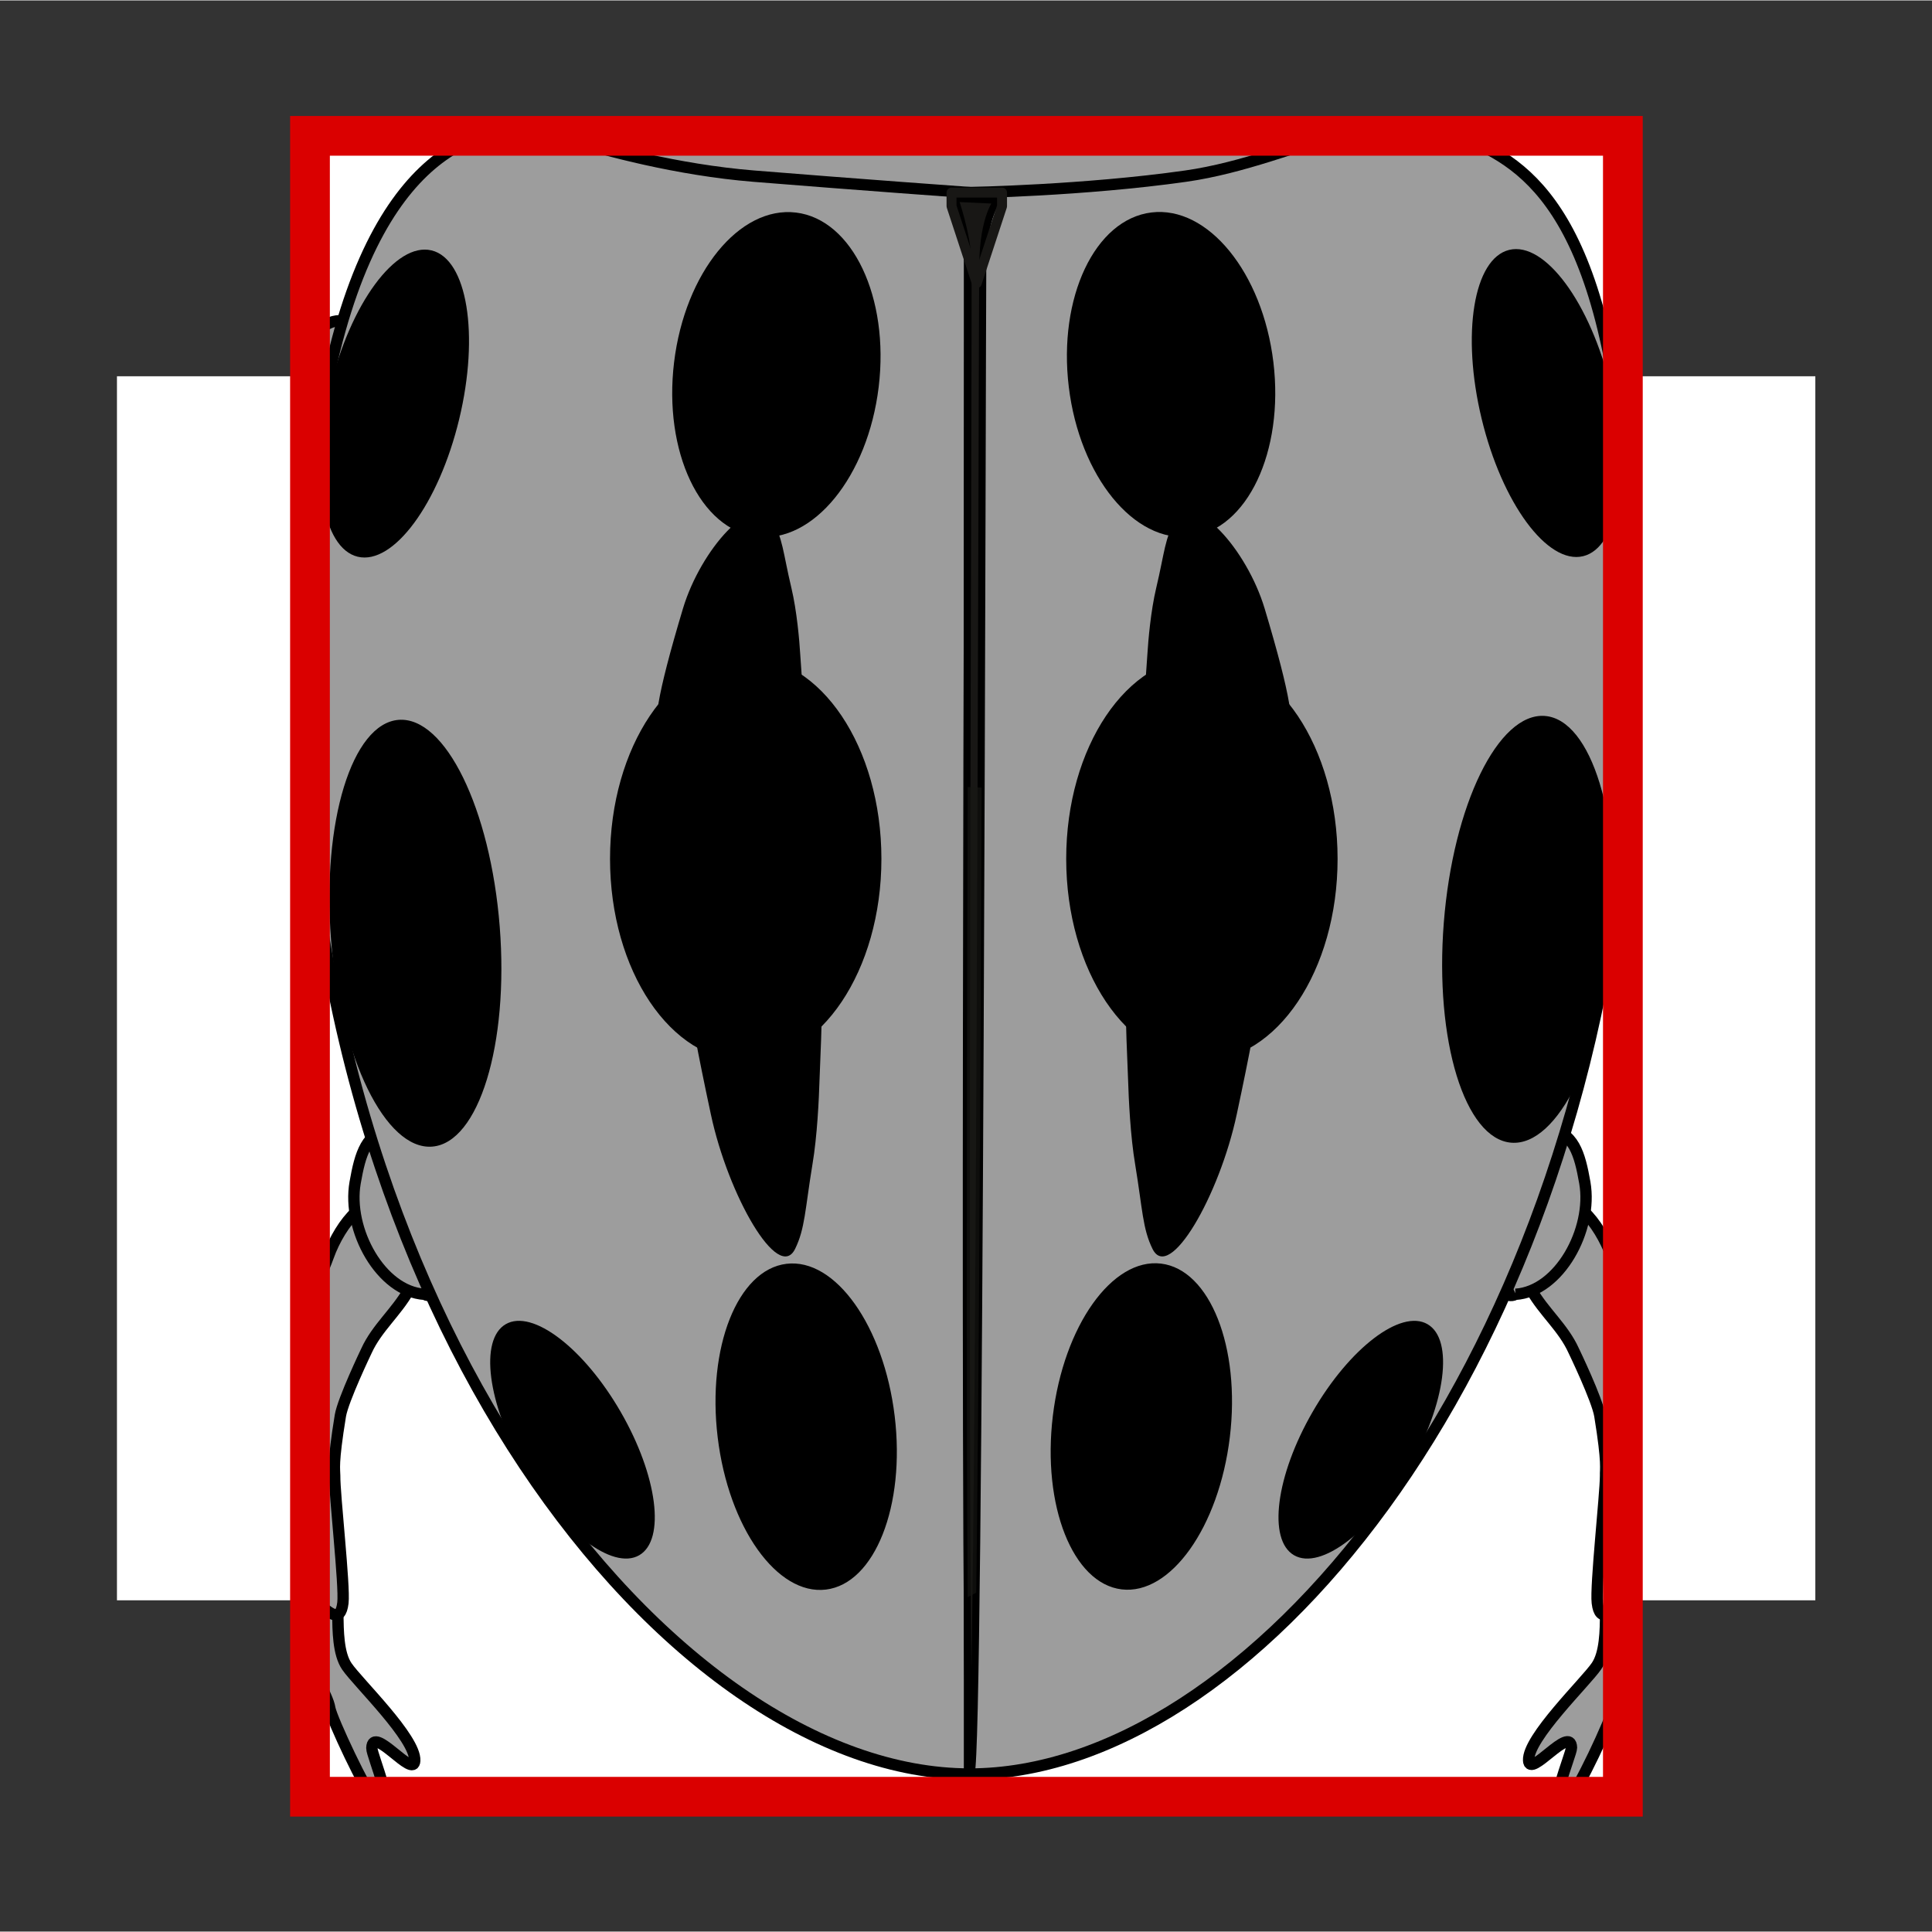
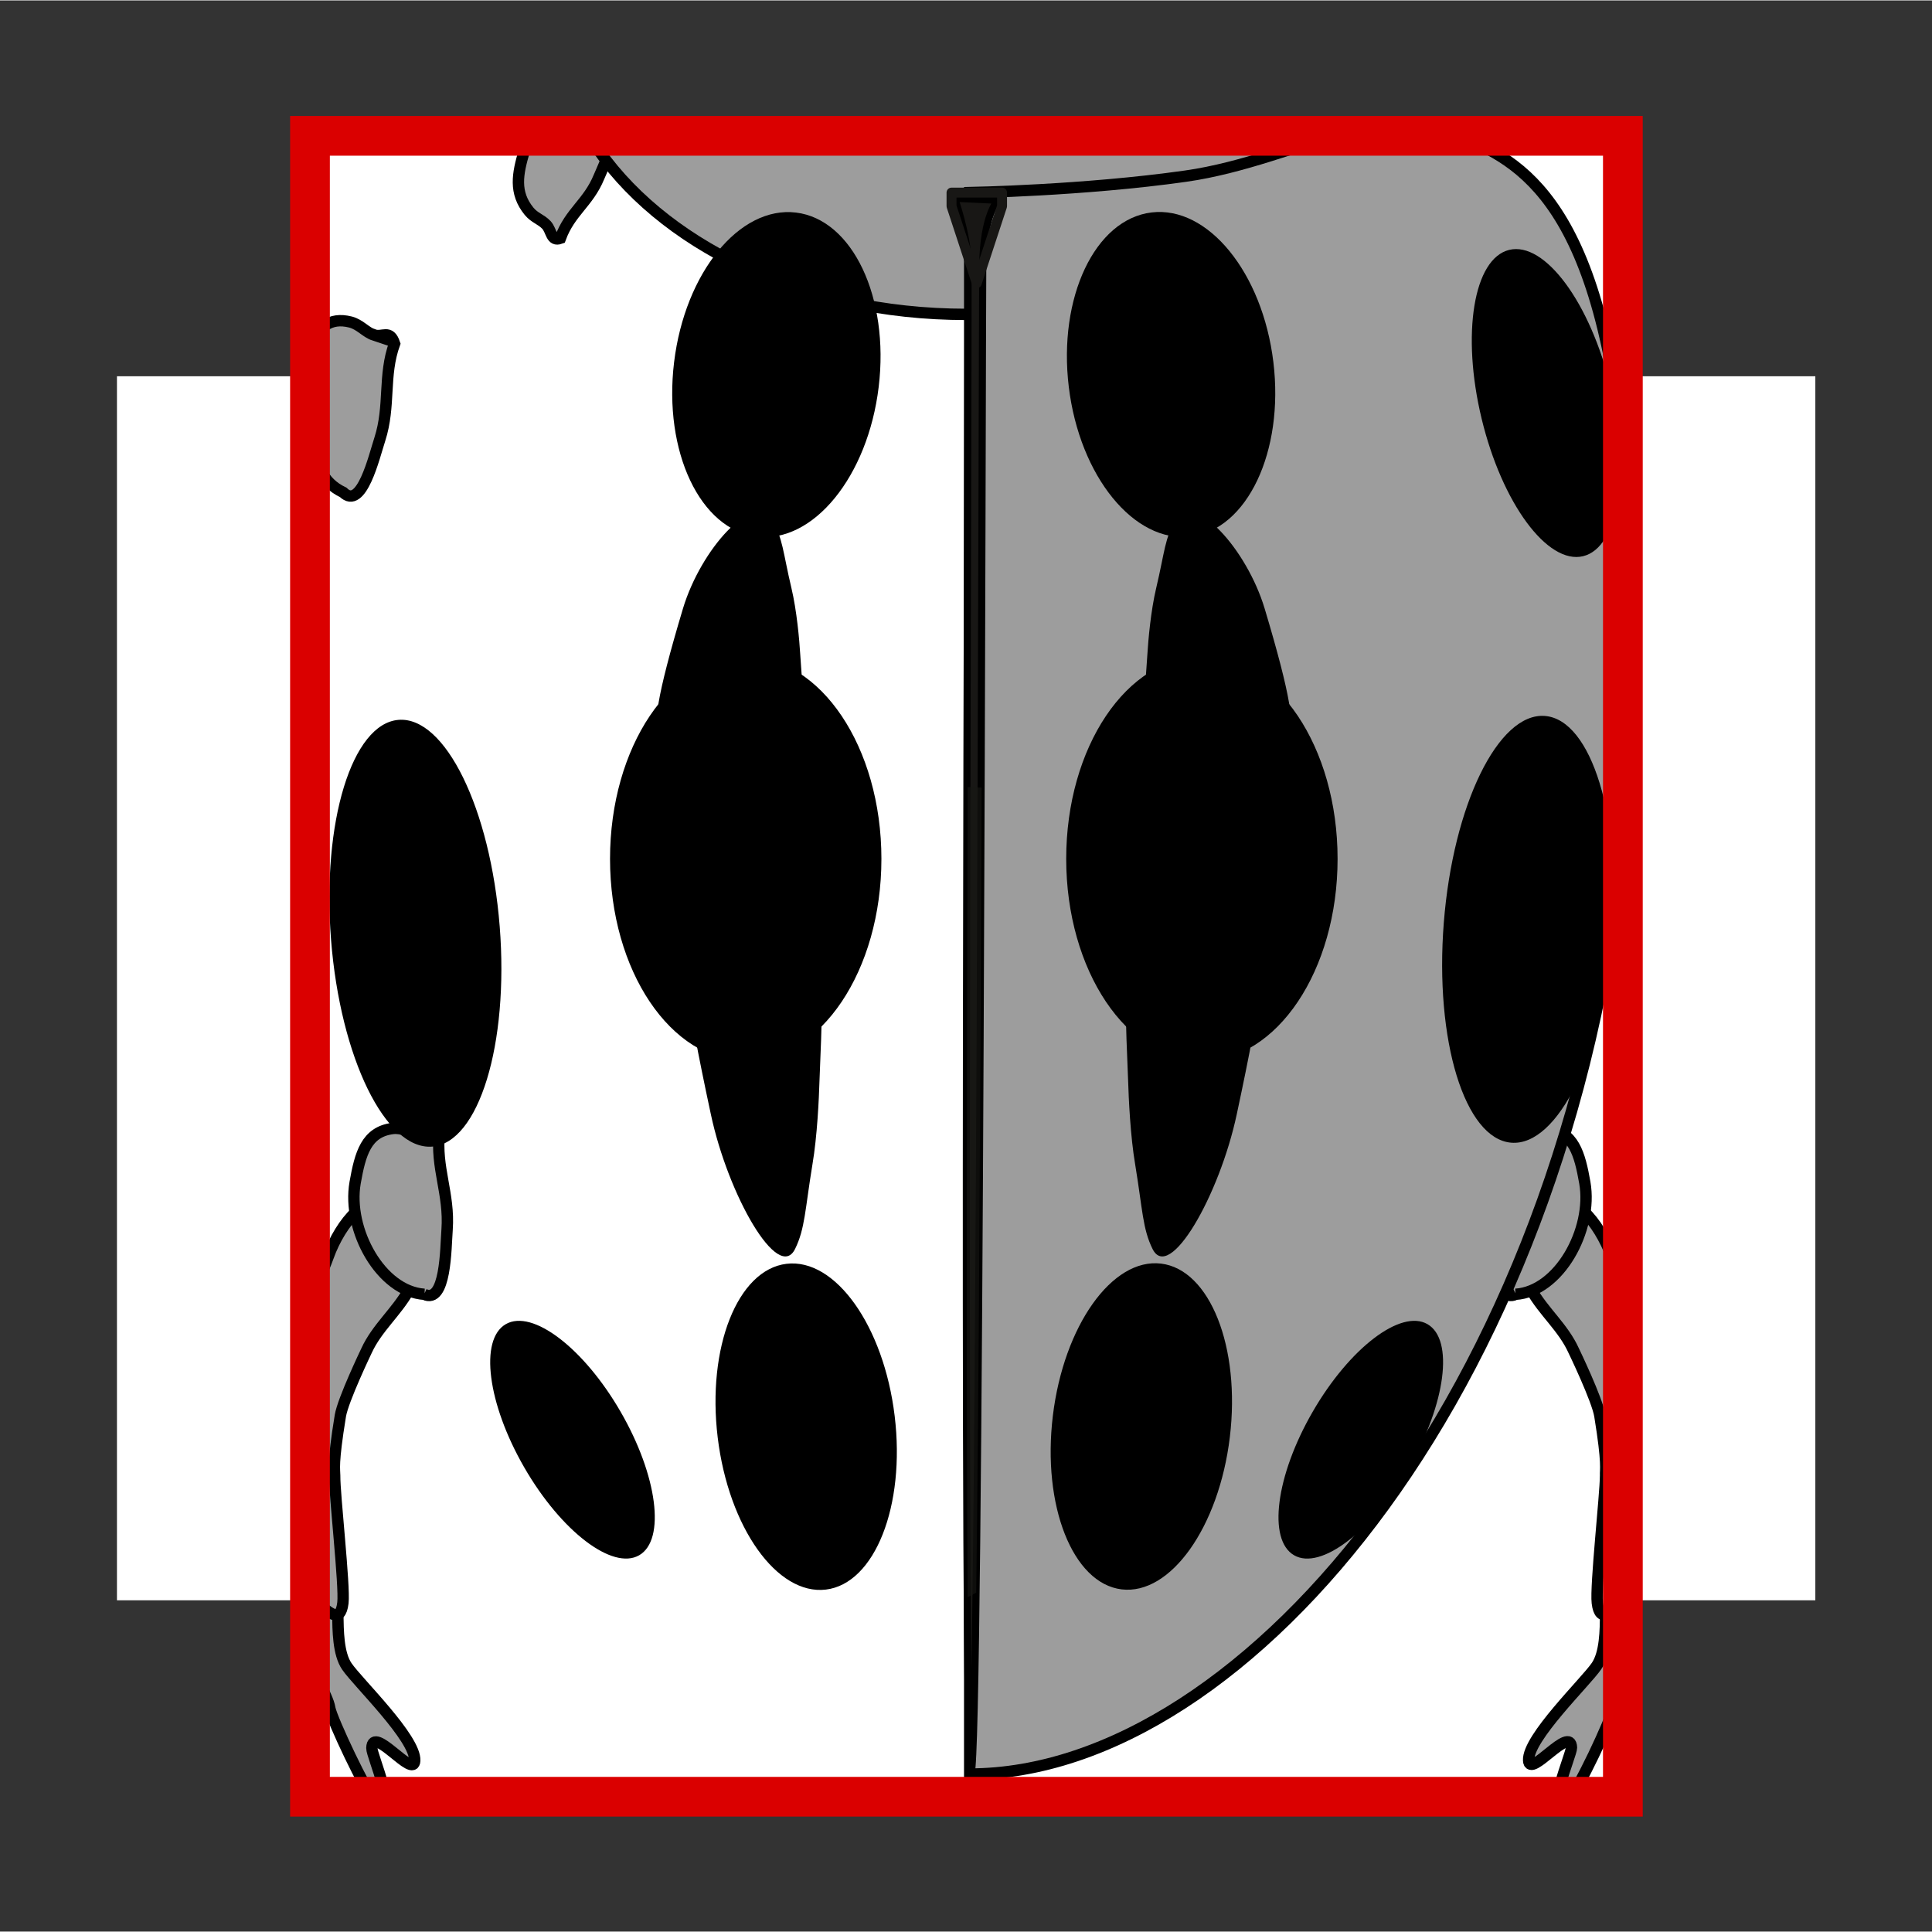
<svg xmlns="http://www.w3.org/2000/svg" width="68.03" height="68.03" viewBox="0 0 68.06 68.03">
  <rect x="0" y="0" width="68.06" height="68.03" fill="#333333" stroke="none" />
  <defs>
    <style>
      .cls-1 {
        stroke: #181715;
        stroke-linecap: round;
        stroke-linejoin: round;
        stroke-width: .35px;
      }

      .cls-1, .cls-2 {
        fill: none;
      }

      .cls-3 {
        fill: #fff;
      }

      .cls-4 {
        stroke-width: .4px;
      }

      .cls-4, .cls-2, .cls-5, .cls-6 {
        stroke-miterlimit: 10;
      }

      .cls-4, .cls-5, .cls-6 {
        stroke: #000;
      }

      .cls-4, .cls-6 {
        fill: #9d9d9d;
      }

      .cls-2 {
        stroke: #da0000;
        stroke-width: 1.4px;
      }

      .cls-5 {
        stroke-width: .25px;
      }

      .cls-5, .cls-7 {
        fill: #181715;
      }

      .cls-6 {
        stroke-width: .4px;
      }

      .cls-8 {
        fill: #fef4d1;
        opacity: 0;
      }

      .cls-7 {
        opacity: .61;
      }
    </style>
  </defs>
  <g id="Ebene_7" data-name="Ebene 7">
    <rect class="cls-8" width="68.06" height="68.03" />
  </g>
  <g id="Ebene_3" data-name="Ebene 3">
    <rect class="cls-3" x="12.47" y="4.88" width="43.12" height="59.83" transform="translate(68.83 .77) rotate(90)" />
  </g>
  <g id="Ebene_13" data-name="Ebene 13">
    <g>
      <rect class="cls-3" x="4.79" y="10.89" width="58.51" height="46.25" transform="translate(68.06 -.02) rotate(90)" />
      <path class="cls-4" d="m13.1,61.56c.03-.83,1.48,1.11,1.51.45.04-.79-2-2.75-2.39-3.32-.31-.45-.31-1.27-.32-1.85s-.06-.78-.61-.71c-.34.05-.29.17-.34.65s-.1.91-.06,1.37c.04.51.2.74.4,1.18.1.23.29.58.33.84.07.38,1.28,2.97,1.57,3.2.88.67-.1-1.55-.09-1.8Z" />
      <path class="cls-4" d="m57.23,58.61c.05-.82.03-1.64,0-2.47-.02,0-.03-.01-.06-.02-.55-.07-.6.15-.61.71,0,.58-.01,1.4-.32,1.85-.39.57-2.43,2.53-2.39,3.32.03.66,1.48-1.27,1.51-.45,0,.25-.98,2.47-.09,1.8.29-.22,1.5-2.81,1.57-3.2.05-.26.23-.61.33-.84.02-.05.05-.1.07-.14-.02-.19-.02-.38,0-.58Z" />
      <path class="cls-4" d="m49.66,5.08c-.99.04-1.97.07-2.96.07.13.37.3.74.39.95.38.93,1.02,1.23,1.36,2.16.33.12.3-.26.49-.47.19-.21.41-.23.61-.48.54-.67.41-1.33.17-2.13-.01-.04-.03-.07-.05-.11Z" />
      <path class="cls-4" d="m57.12,52.71c.02-2.11.13-4.17-.13-6.28-.06-.5-.01-.99.13-1.46-.13-.18-.21-.35-.34-.72-.23-.62-.59-1.22-.97-1.57-.18-.16-.62-.54-.83-.56-.39-.05-.58.41-.86.77-.69.91-.78,1.47-.18,2.53.45.79,1.13,1.33,1.5,2.15,0,0,.83,1.72.92,2.29.28,1.72.19,1.87.2,2.11,0,.65-.36,3.89-.29,4.48.09.76.52.3.87.03.04-.03.08-.05.11-.07-.04-1.23-.13-2.46-.12-3.7Z" />
      <path class="cls-4" d="m57.2,14.71s-.02-.1-.03-.15c-.26-.93-.2-1.87.07-2.76-.29-.41-.66-.63-1.25-.48-.34.09-.52.35-.83.46-.3.1-.56-.22-.73.31.41,1.13.14,2.19.52,3.37.2.61.64,2.51,1.29,1.87.48-.22.86-.66,1.14-1.19-.08-.48-.14-.95-.19-1.43Z" />
      <path class="cls-4" d="m53.39,45.58c1.53-.1,2.73-2.27,2.44-3.93-.18-1.02-.39-1.79-1.32-1.91-.34-.04-.58.14-.89.12s-.48-.42-.76.02c.14,1.24-.36,2.15-.27,3.42.05.66.04,2.64.81,2.28Z" />
      <path class="cls-4" d="m14.22,42.9c-.28-.36-.47-.82-.86-.77-.2.02-.65.4-.83.56-.38.35-.75.95-.97,1.57-.2.55-.28.65-.57,1.03.01,3.74.04,7.43-.22,11.14.14.03.21-.13.44.05.36.28.78.73.87-.03.07-.59-.3-3.83-.29-4.48,0-.23-.08-.39.2-2.11.09-.56.92-2.29.92-2.29.37-.81,1.05-1.35,1.5-2.15.6-1.06.51-1.62-.18-2.53Z" />
      <path class="cls-4" d="m13.18,11.79c-.3-.1-.49-.37-.83-.46-.75-.19-1.14.21-1.48.86.1.69.07,1.39-.12,2.01-.07.23.1.17.06.41-.01.09.11.72.1.81.25.94.43,1.55,1.18,1.91.65.64,1.09-1.26,1.29-1.87.38-1.18.11-2.24.52-3.37-.17-.52-.43-.2-.73-.31Z" />
      <path class="cls-4" d="m20.94,4.97c-.77-.05-1.52-.1-2.27-.14-.08.15-.15.3-.2.47-.24.81-.37,1.47.17,2.13.2.24.41.27.61.48.19.21.16.59.49.47.34-.93.98-1.24,1.36-2.16.11-.26.35-.77.47-1.22-.21,0-.41-.01-.62-.03Z" />
      <path class="cls-4" d="m14.95,45.58c-1.53-.1-2.73-2.27-2.44-3.93.18-1.02.39-1.79,1.32-1.91.34-.04.58.14.89.12s.48-.42.76.02c-.14,1.24.36,2.15.27,3.42-.05.66-.04,2.64-.81,2.28Z" />
      <path class="cls-6" d="m32.94,4.87c-4-.02-8.78.31-12.78.06-.02,0,.74.05.72.04,2.33,3.6,7.34,6.09,13.16,6.09s10.66-2.8,13.04-6.3c-4.71.05-9.45.12-14.13.1Z" />
      <g>
-         <path class="cls-4" d="m20.17,4.92c-1.06-.07-2.11-.13-3.15-.16-2.64.81-6.36,4.53-6.36,19.04,0,22.52,12.98,38.68,23.5,38.68V6.77s-4.03-.29-7.61-.58c-2.71-.22-5.29-.93-6.38-1.27Z" />
        <path class="cls-4" d="m57.16,20.39c0-.09.22-1.64.23-1.73-.55-10.67-3.28-12.73-5.62-13.73-1.55.12-3.13-.19-4.69-.17-1.32.32-3.27,1.14-5.31,1.43-3.59.51-7.61.58-7.61.58v55.71c9.77,0,21.47-13.91,23.11-33.94-.14-2.71-.2-5.39-.1-8.15Z" />
      </g>
      <path class="cls-5" d="m35.15,7.04s-.51.52-.53,2.29-.09,53.03-.41,53.03-.08-51.55-.11-53.14c-.02-.98-.47-2.25-.47-2.25l1.52.07Z" />
      <path class="cls-7" d="m34.09,27.71c-.03,10.33-.05,21.72,0,28.54l.3-.16c.09-6.82.15-18.03.19-28.36" />
      <polygon class="cls-1" points="35.3 7.25 34.41 9.96 33.52 7.25 33.52 6.77 35.3 6.77 35.3 7.25" />
    </g>
    <ellipse cx="41.26" cy="13.18" rx="3.63" ry="5.75" transform="translate(-1.29 5.05) rotate(-6.9)" />
    <ellipse cx="54.47" cy="14.19" rx="2.34" ry="5.55" transform="translate(-1.81 13.15) rotate(-13.55)" />
    <ellipse cx="47.94" cy="50.7" rx="4.7" ry="1.96" transform="translate(-19.94 66.87) rotate(-60)" />
    <path d="m37.56,30.24c0,3.93,2.14,7.12,4.78,7.12,2.64,0,4.78-3.19,4.78-7.12,0-3.93-2.14-7.12-4.78-7.12s-4.78,3.19-4.78,7.12Z" />
    <ellipse cx="40.21" cy="50.24" rx="5.78" ry="3.14" transform="translate(-14.5 84.12) rotate(-83.1)" />
    <ellipse cx="53.83" cy="32.72" rx="7.54" ry="2.98" transform="translate(16.99 83.82) rotate(-85.5)" />
    <path d="m40.42,23.03c-.06.99-.19,2.11,0,2.16,1.18.28,2.65.91,3.55.61,1.03-.35,2.49,1.99.58-4.38-.63-2.09-2.48-4.14-3.13-3.11-.39.61-.39,1.13-.69,2.39-.19.8-.28,1.83-.31,2.33Z" />
    <path d="m39.74,38.03c-.04-1.27-.15-2.71.03-2.81,1.11-.63,2.49-1.78,3.32-1.57.95.23,2.35-3.15.48,5.58-.61,2.87-2.38,5.95-2.97,4.75-.35-.71-.35-1.39-.61-2.97-.17-1-.23-2.32-.25-2.98Z" />
    <ellipse cx="27.35" cy="13.18" rx="5.75" ry="3.63" transform="translate(10.98 38.75) rotate(-83.1)" />
-     <ellipse cx="13.9" cy="14.19" rx="5.55" ry="2.34" transform="translate(-3.15 24.39) rotate(-76.45)" />
    <ellipse cx="20.17" cy="50.7" rx="1.96" ry="4.7" transform="translate(-22.65 16.88) rotate(-30)" />
    <ellipse cx="26.27" cy="30.24" rx="4.78" ry="7.12" />
    <ellipse cx="28.4" cy="50.24" rx="3.14" ry="5.78" transform="translate(-5.83 3.78) rotate(-6.9)" />
    <ellipse cx="14.63" cy="32.86" rx="2.98" ry="7.54" transform="translate(-2.53 1.25) rotate(-4.5)" />
    <path d="m28.19,23.03c.06.99.19,2.11,0,2.16-1.18.28-2.65.91-3.55.61-1.03-.35-2.49,1.99-.58-4.38.63-2.09,2.48-4.14,3.13-3.11.39.61.39,1.13.69,2.39.19.8.28,1.83.31,2.33Z" />
    <path d="m28.87,38.03c.04-1.27.15-2.71-.03-2.81-1.11-.63-2.49-1.78-3.32-1.57-.95.23-2.35-3.15-.48,5.58.61,2.87,2.38,5.95,2.97,4.75.35-.71.35-1.39.61-2.97.17-1,.23-2.32.25-2.98Z" />
    <rect class="cls-2" x="4.79" y="10.89" width="58.51" height="46.25" transform="translate(68.06 -.02) rotate(90)" />
  </g>
</svg>